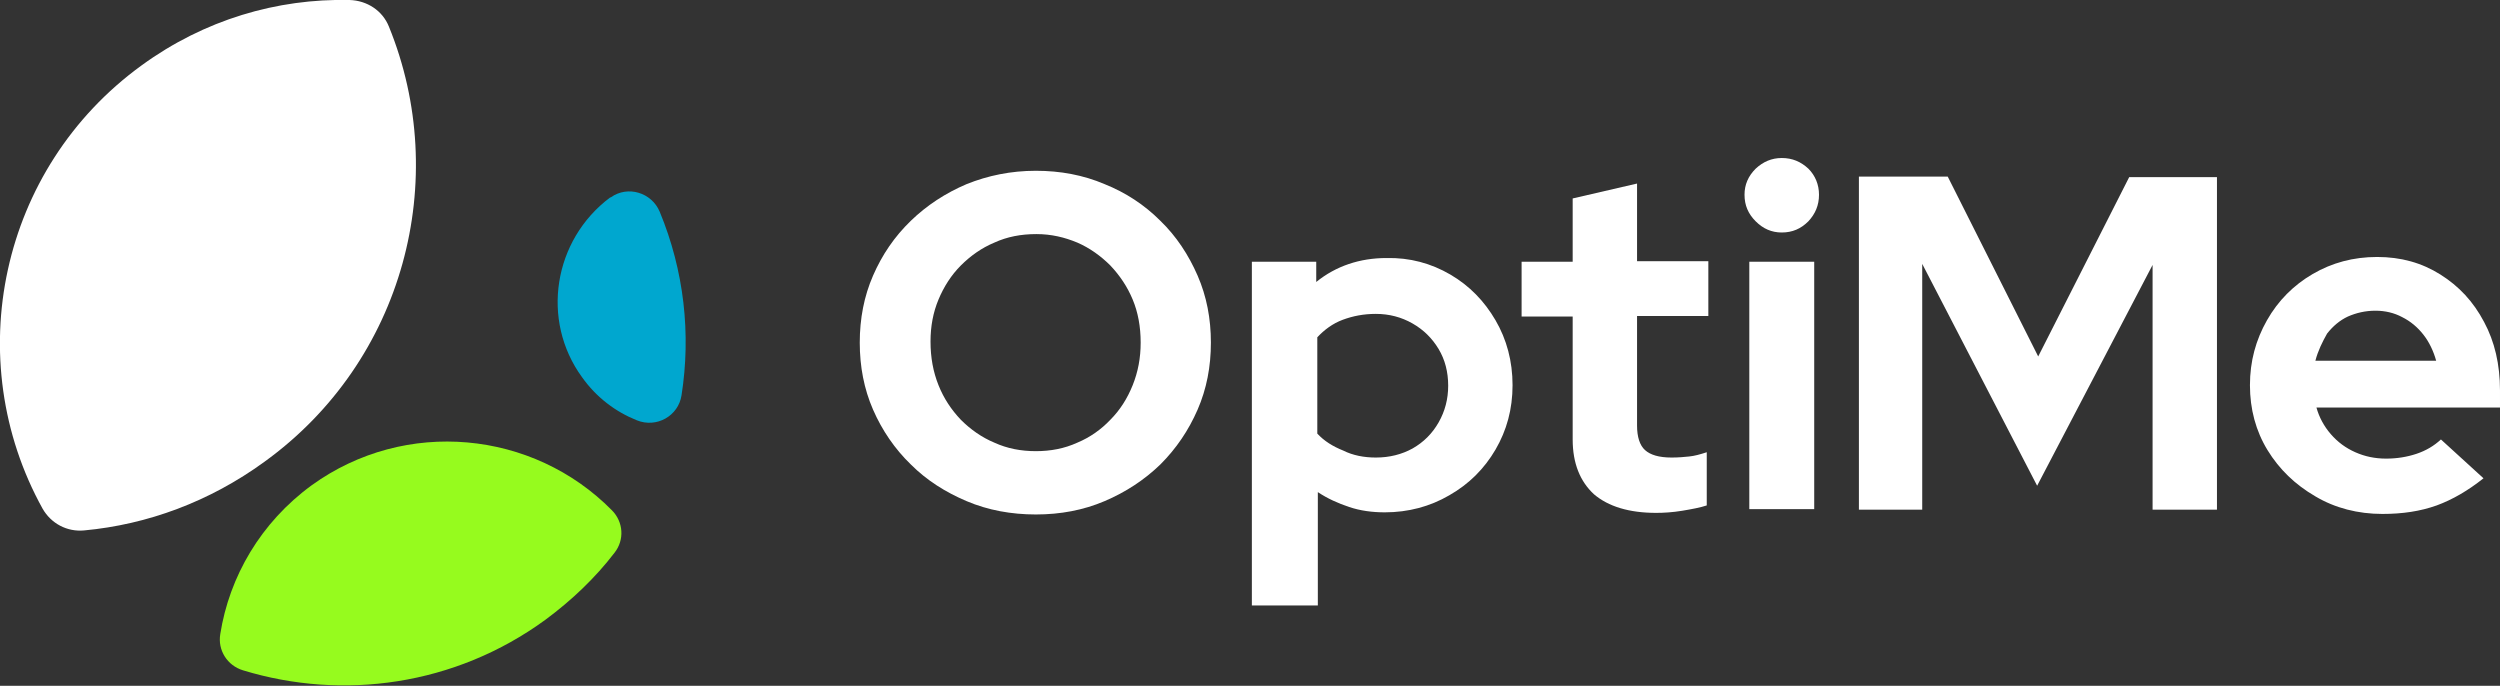
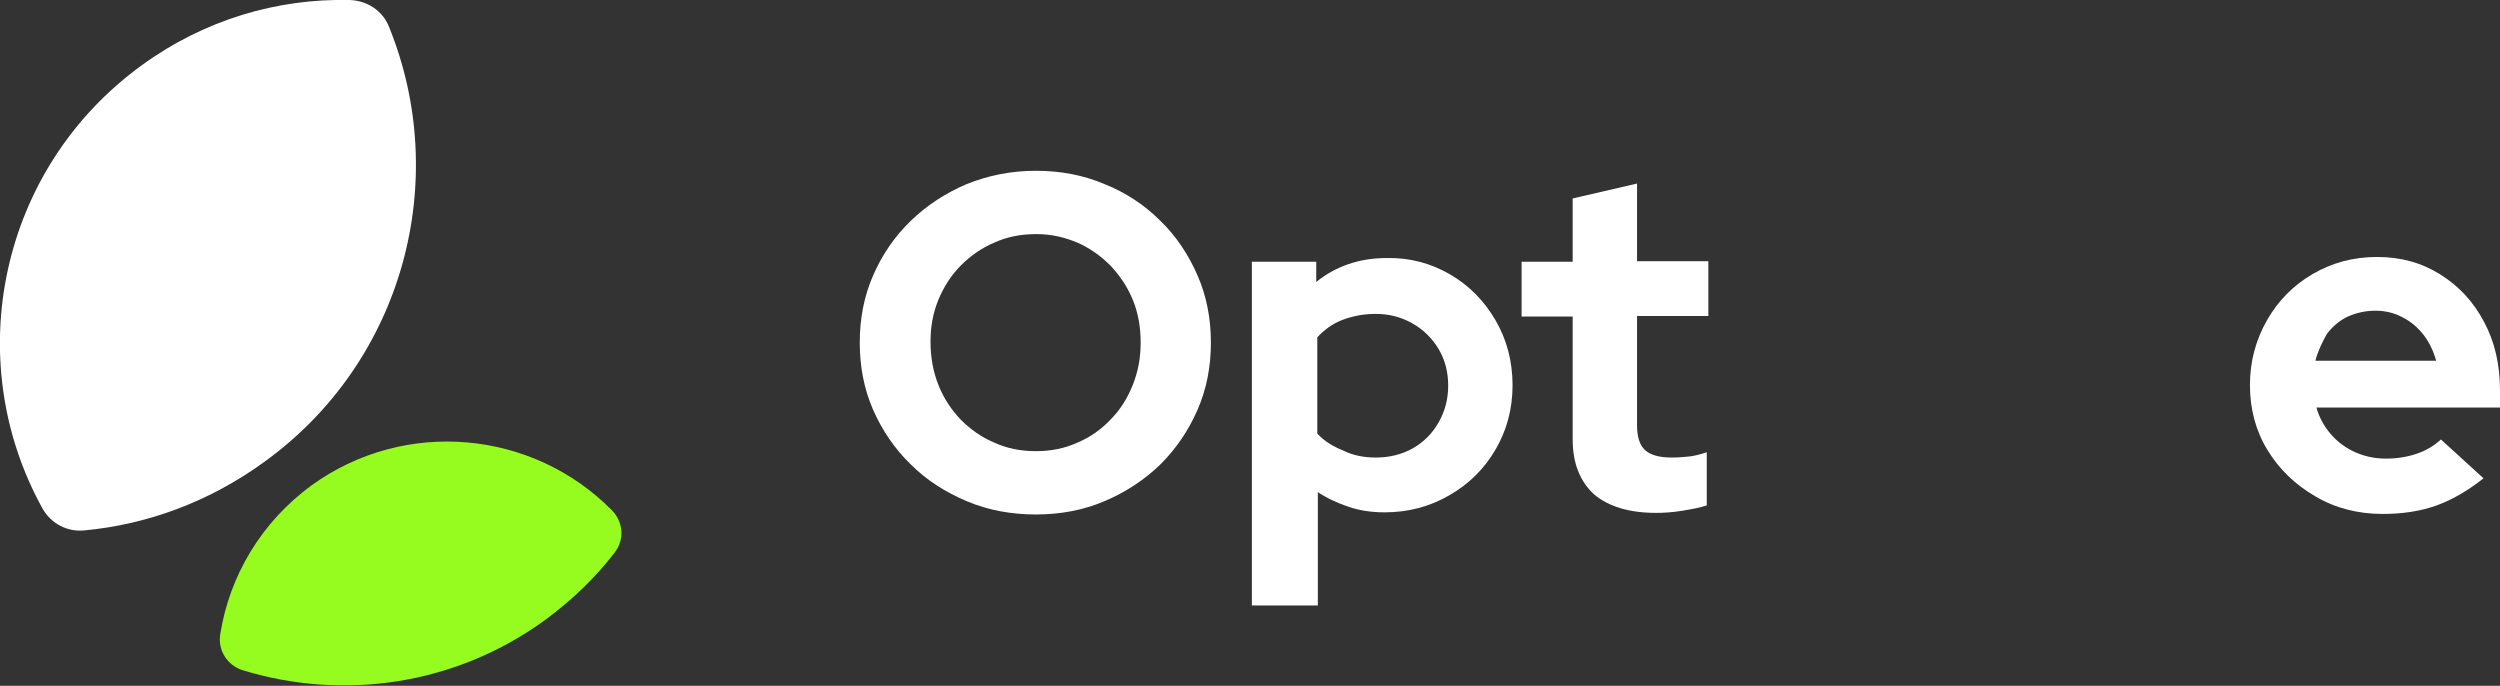
<svg xmlns="http://www.w3.org/2000/svg" version="1.1" id="Layer_1" x="0px" y="0px" viewBox="0 0 469.9 128.9" style="enable-background:new 0 0 469.9 128.9;" xml:space="preserve">
  <rect x="0" y="0" width="469.9" height="128.9" fill="#333333" stroke="none" />
  <style type="text/css">
	.st0{fill:#FFFFFF;}
	.st1{fill:#00A7CF;}
	.st2{fill:#96FB1E;}
</style>
  <g>
    <g>
      <path class="st0" d="M73.1,5c-1.2-3-4.1-4.9-7.4-5C52.1-0.3,38.4,3.7,26.6,12.3C-0.1,31.7-7.5,67.6,8,95.6    c1.6,2.8,4.6,4.4,7.8,4.1c11.9-1.1,23.6-5.4,33.9-12.9C76,67.8,84.8,33.7,73.1,5z" />
-       <path class="st1" d="M109.4,70.9c2.7,3.8,6.3,6.5,10.3,8.1c3.7,1.5,7.8-0.8,8.4-4.7c1.8-11.5,0.5-23.4-4.1-34.5    c-1.5-3.6-6-5-9.2-2.7c0,0,0,0-0.1,0C104,45.1,101.6,60.2,109.4,70.9z" />
      <path class="st2" d="M58.6,91.2c-9.6,7-15.5,17.2-17.2,28c-0.5,3,1.3,5.9,4.3,6.8c18.7,5.7,39.8,2.9,56.8-9.5    c5-3.7,9.4-7.9,13-12.6c1.9-2.4,1.7-5.8-0.5-8C100.2,80.9,76.2,78.5,58.6,91.2z" />
    </g>
    <path class="st0" d="M235.3,113.9V49.2h12.1V53c3.7-3,8.2-4.5,13.2-4.5c4.4-0.1,8.4,1,12,3.1s6.4,5,8.5,8.6s3.2,7.7,3.2,12.2   s-1.1,8.5-3.2,12.1s-5,6.5-8.7,8.6c-3.6,2.1-7.7,3.2-12.1,3.2c-2.4,0-4.6-0.3-6.7-1c-2.1-0.7-4.1-1.6-5.9-2.8v21.3h-12.4V113.9z    M258.6,86c2.6,0,4.9-0.6,6.9-1.7c2.1-1.2,3.7-2.8,4.9-4.9c1.2-2.1,1.8-4.4,1.8-6.9c0-2.6-0.6-4.9-1.8-6.9c-1.2-2-2.8-3.6-4.9-4.8   s-4.4-1.8-6.9-1.8c-2.3,0-4.3,0.4-6.2,1.1c-1.9,0.7-3.5,1.9-4.8,3.3v18.1c1.3,1.4,2.9,2.4,4.9,3.2C254.3,85.6,256.4,86,258.6,86z" />
    <path class="st0" d="M311.3,96.4c-5.1,0-9-1.2-11.7-3.5c-2.6-2.4-4-5.8-4-10.3V59.5H286V49.2h9.6V37.3l12.1-2.8v14.6h13.4v10.3   h-13.4V80c0,2.1,0.5,3.7,1.5,4.6s2.6,1.4,5,1.4c1.2,0,2.4-0.1,3.3-0.2c1-0.1,2.1-0.4,3.3-0.8v10c-1.2,0.4-2.8,0.7-4.6,1   C314.4,96.3,312.7,96.4,311.3,96.4z" />
-     <path class="st0" d="M334.9,43.7c-1.9,0-3.5-0.7-4.9-2.1c-1.4-1.4-2.1-3-2.1-5c0-1.9,0.7-3.5,2.1-4.9c1.4-1.3,3-2,4.9-2   c2,0,3.6,0.7,5,2c1.3,1.3,2,3,2,4.9c0,2-0.7,3.6-2,5C338.5,43,336.9,43.7,334.9,43.7z M328.8,95.7V49.2H341v46.5H328.8z" />
-     <path class="st0" d="M349.4,95.7V33.2h16.7l17,33.8l17.1-33.7h16.5v62.5h-12.1v-46l-21.7,41.5l-21.6-41.7v46.2h-11.9V95.7z" />
    <path class="st0" d="M447.8,96.6c-4.6,0-8.9-1.1-12.6-3.3c-3.8-2.2-6.8-5.1-9-8.7s-3.3-7.7-3.3-12.2s1.1-8.5,3.2-12.2   s5-6.6,8.6-8.7c3.6-2.1,7.6-3.2,12.1-3.2s8.4,1.1,11.9,3.3s6.2,5.1,8.2,8.9c2,3.7,3,8,3,12.9v3.2h-34.5c0.5,1.8,1.4,3.5,2.7,5   c1.3,1.5,2.8,2.6,4.6,3.4c1.8,0.8,3.7,1.2,5.8,1.2c2,0,3.9-0.3,5.7-0.9c1.8-0.6,3.3-1.5,4.6-2.7l8,7.3c-2.9,2.3-5.8,4-8.8,5.1   C454.9,96.1,451.6,96.6,447.8,96.6z M435.2,67.8h22.7c-0.5-1.8-1.3-3.5-2.4-4.9s-2.4-2.5-4-3.3c-1.5-0.8-3.2-1.2-5-1.2   c-1.9,0-3.6,0.4-5.2,1.1c-1.5,0.7-2.8,1.8-3.9,3.2C436.5,64.3,435.7,65.9,435.2,67.8z" />
    <path class="st0" d="M194.7,96.7c-4.6,0-9-0.8-13-2.5s-7.5-3.9-10.5-6.9c-3-2.9-5.4-6.4-7.1-10.3c-1.7-3.9-2.5-8.1-2.5-12.6   s0.8-8.7,2.5-12.6s4-7.3,7.1-10.3c3-2.9,6.5-5.2,10.5-6.9c4-1.6,8.3-2.5,13-2.5c4.6,0,8.9,0.8,12.9,2.5c4,1.6,7.5,3.9,10.5,6.9   c3,2.9,5.3,6.4,7,10.3s2.5,8.1,2.5,12.6s-0.8,8.7-2.5,12.6s-4,7.3-7,10.3c-3,2.9-6.5,5.2-10.5,6.9   C203.6,95.9,199.3,96.7,194.7,96.7z M194.7,84.8c2.8,0,5.4-0.5,7.8-1.6c2.4-1,4.5-2.5,6.2-4.3c1.8-1.8,3.2-4,4.2-6.5s1.5-5.1,1.5-8   c0-3-0.5-5.7-1.5-8.1c-1-2.4-2.4-4.5-4.2-6.4c-1.8-1.8-3.9-3.3-6.2-4.3c-2.4-1-4.9-1.6-7.7-1.6c-2.9,0-5.5,0.5-7.9,1.6   c-2.4,1-4.5,2.5-6.3,4.3s-3.2,4-4.2,6.4s-1.5,5-1.5,7.9c0,3,0.5,5.7,1.5,8.2s2.4,4.6,4.2,6.5c1.8,1.8,3.9,3.3,6.3,4.3   C189.3,84.3,191.9,84.8,194.7,84.8z" />
  </g>
</svg>